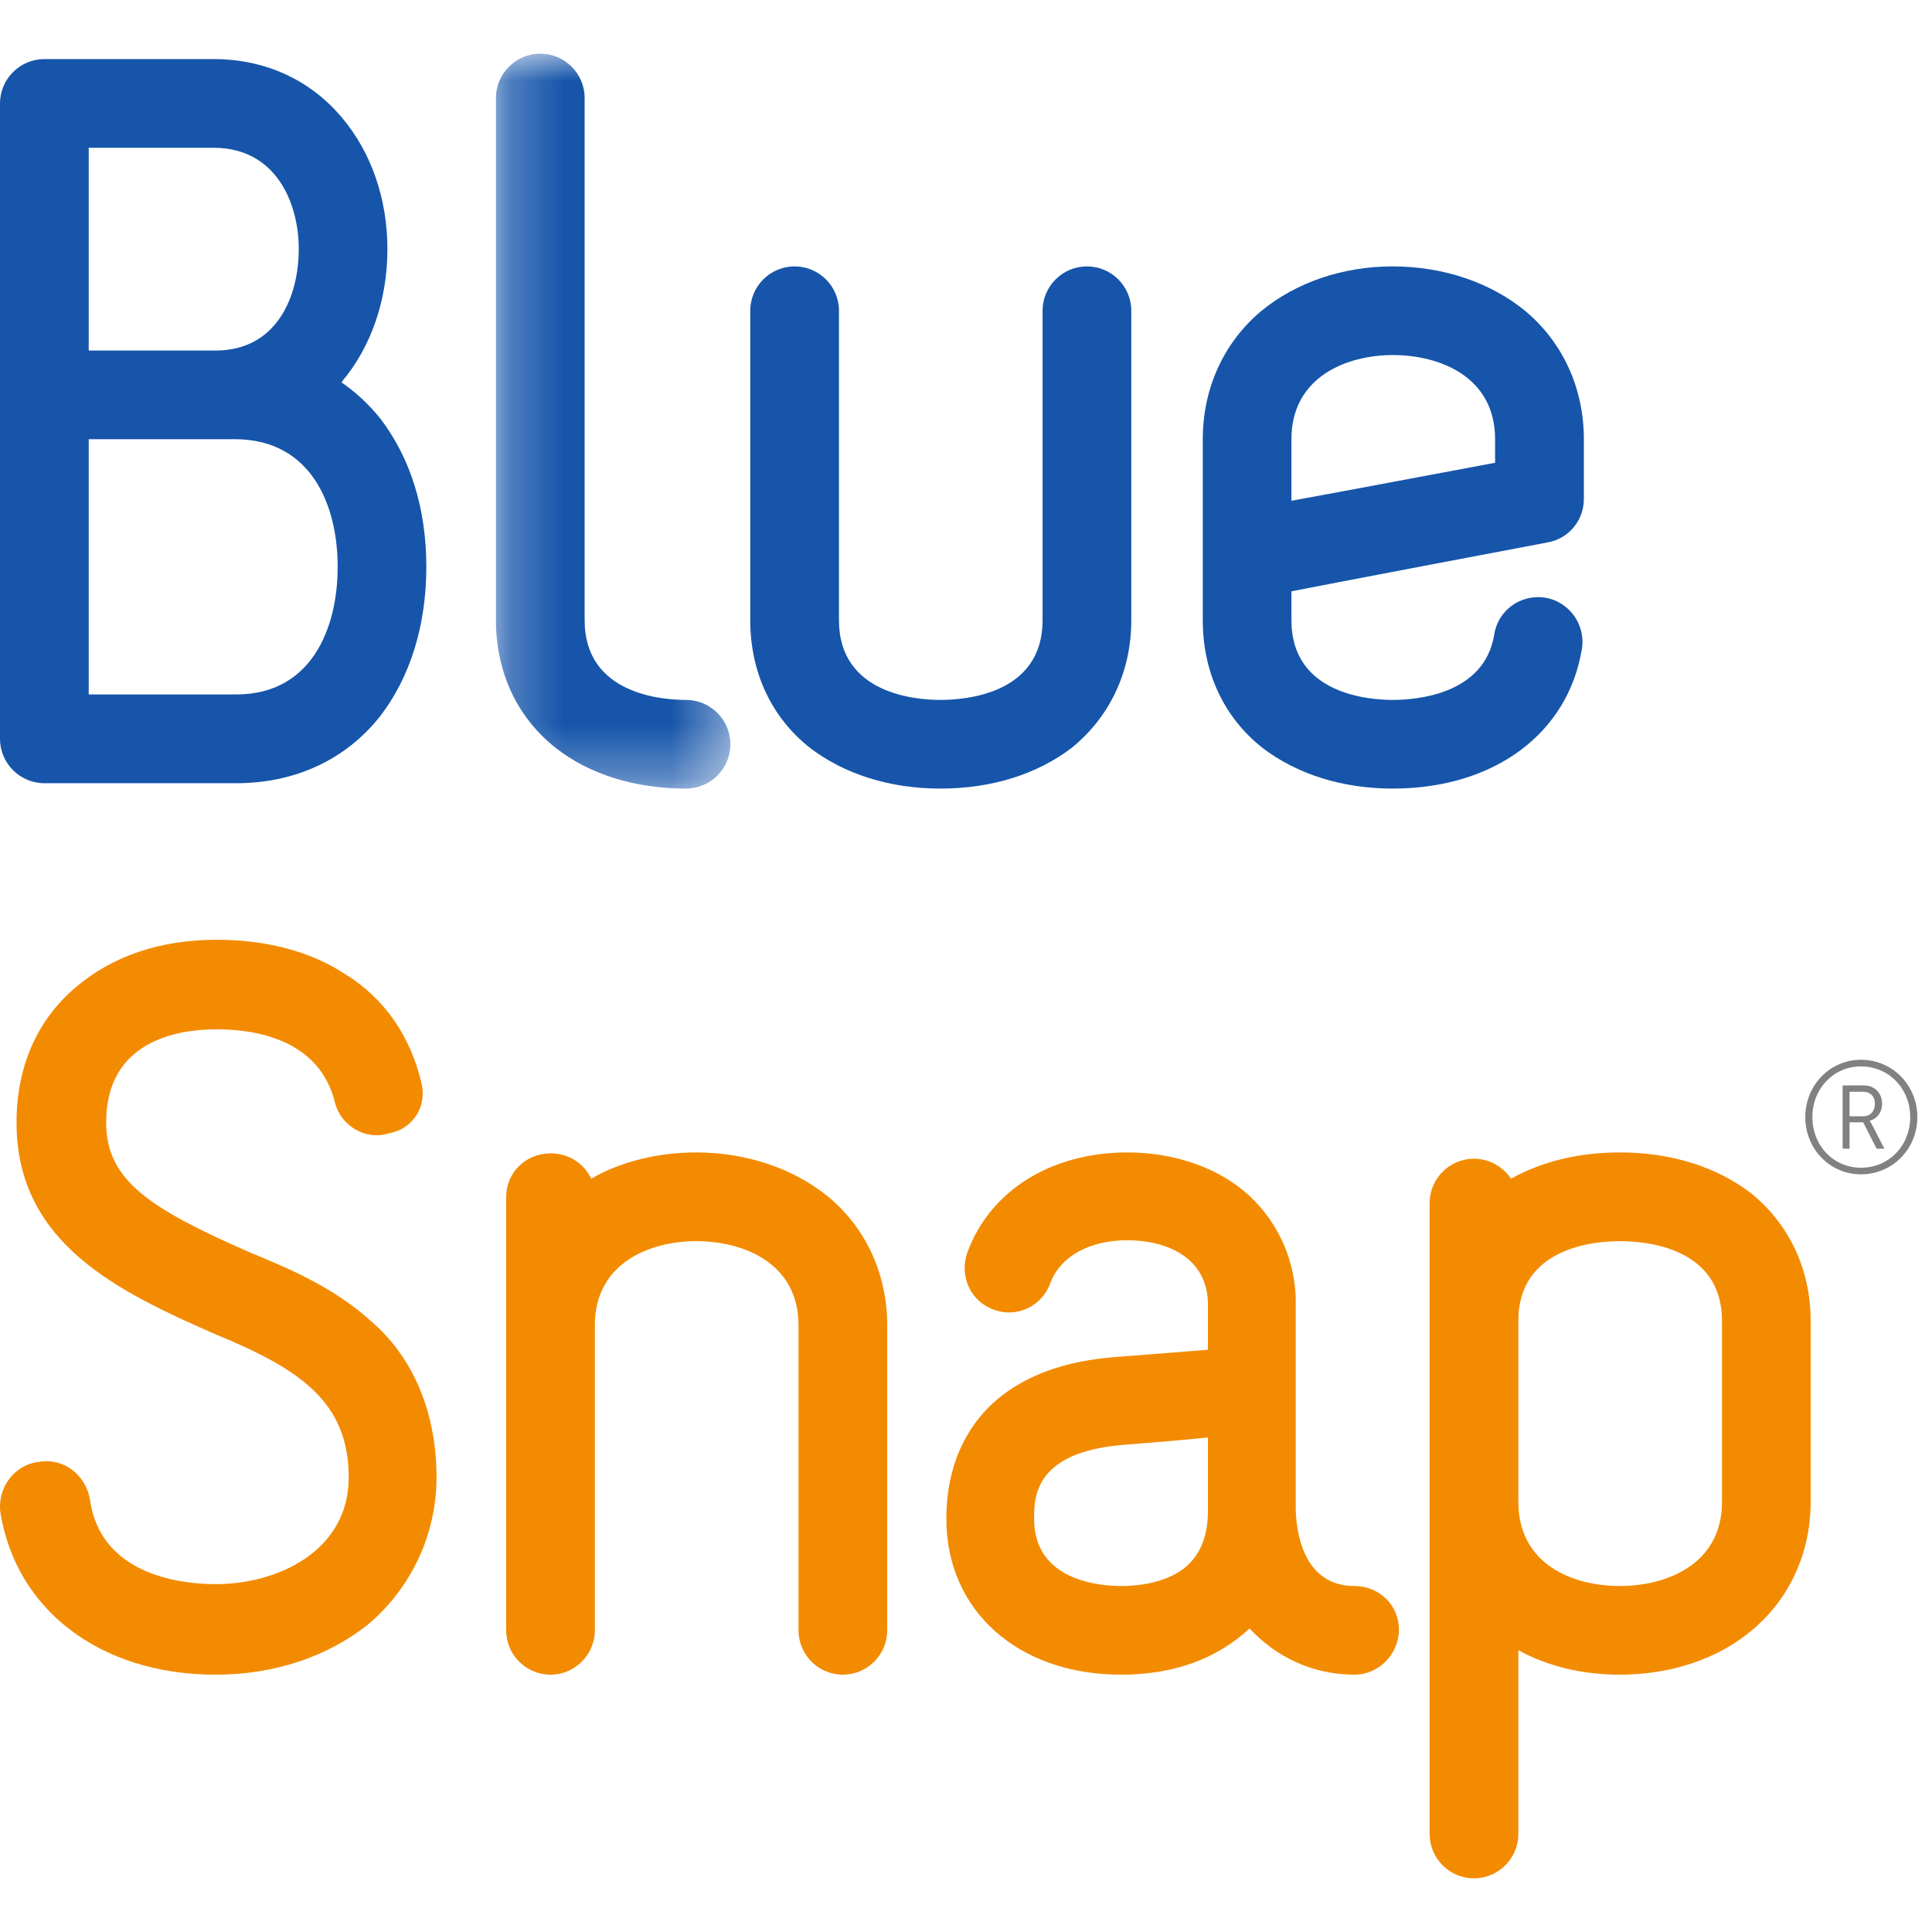
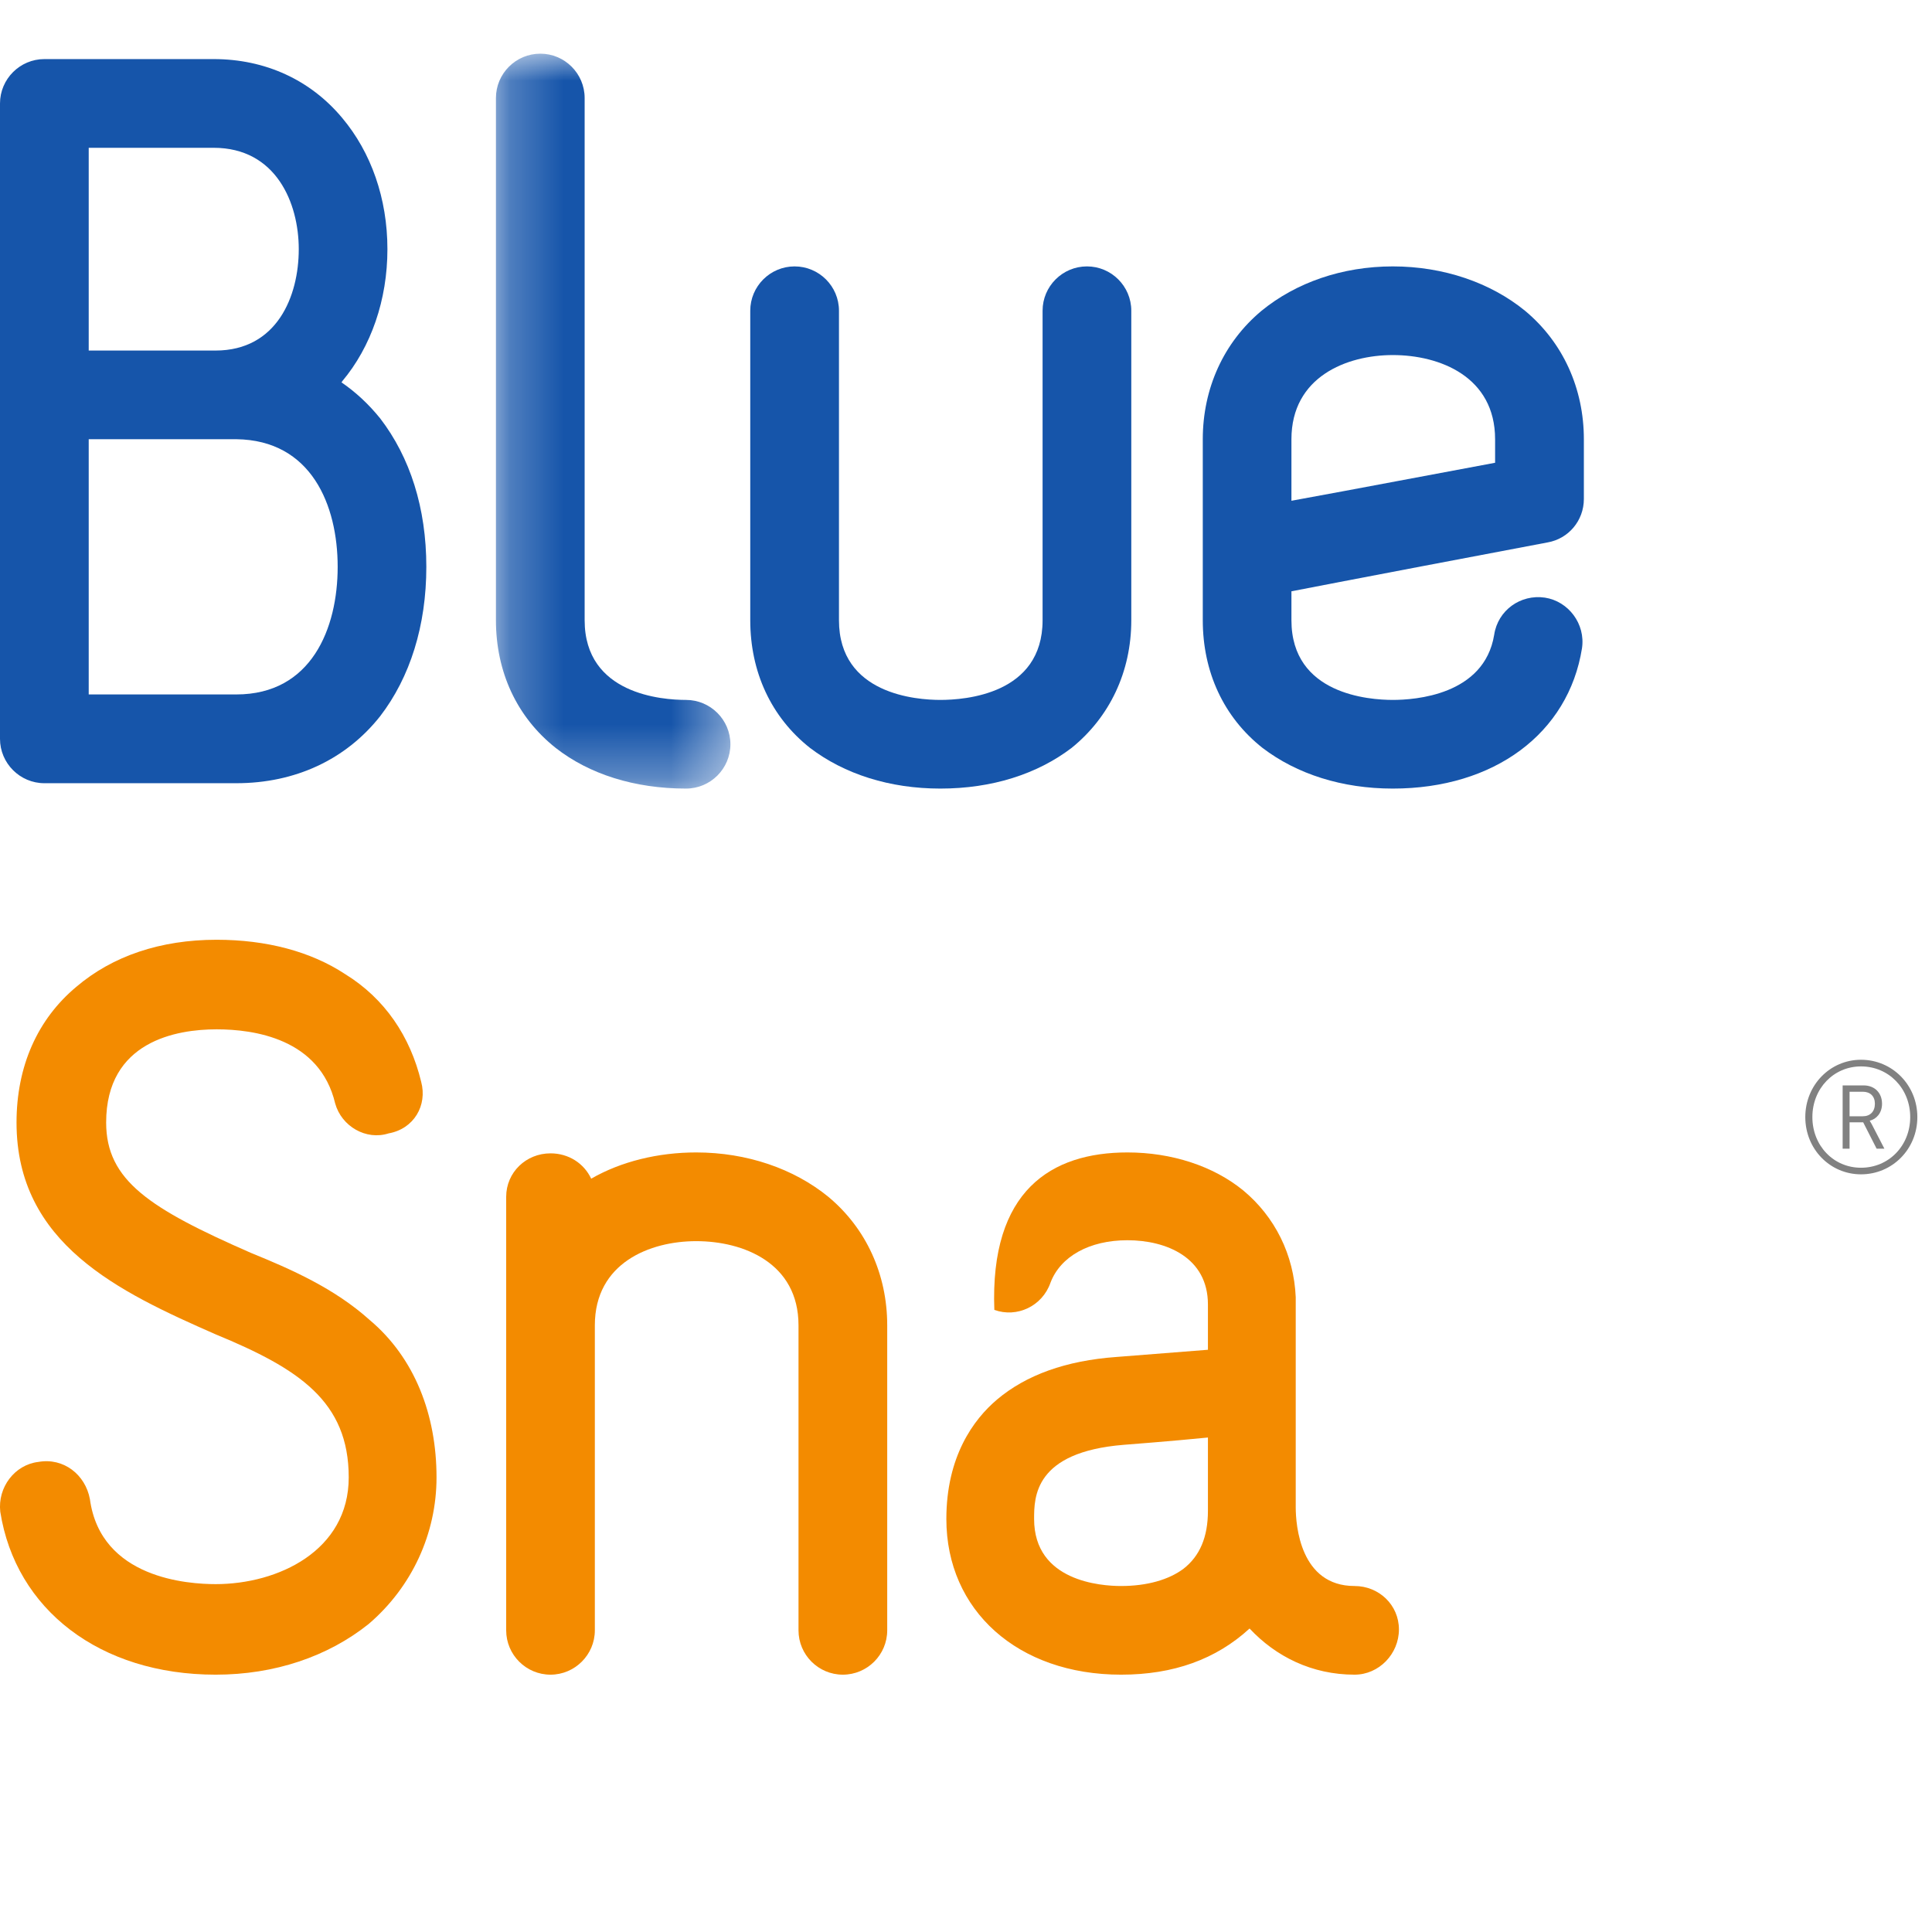
<svg xmlns="http://www.w3.org/2000/svg" width="36" height="36" viewBox="0 0 36 36" fill="none">
  <path fill-rule="evenodd" clip-rule="evenodd" d="M4.036 17.511C4.964 17.511 5.79 17.729 6.431 18.151C7.172 18.607 7.645 19.315 7.848 20.158C7.966 20.597 7.713 21.035 7.241 21.119C6.818 21.254 6.364 20.985 6.246 20.563C5.959 19.349 4.727 19.18 4.036 19.18C3.293 19.18 1.978 19.399 1.978 20.917C1.978 21.996 2.788 22.519 4.676 23.346C5.42 23.649 6.228 24.003 6.886 24.594C7.729 25.302 8.134 26.364 8.134 27.529C8.134 28.574 7.678 29.569 6.869 30.261C6.11 30.868 5.115 31.205 4.019 31.205C1.86 31.205 0.291 29.991 0.005 28.169C-0.046 27.714 0.274 27.293 0.714 27.241C1.186 27.157 1.59 27.478 1.675 27.933C1.876 29.417 3.513 29.518 4.019 29.518C5.183 29.518 6.498 28.895 6.498 27.529C6.498 26.112 5.571 25.504 4.019 24.864C2.214 24.071 0.308 23.177 0.308 20.917C0.308 19.872 0.696 18.994 1.422 18.388C2.096 17.814 2.99 17.511 4.036 17.511Z" fill="#F38B00" />
  <path fill-rule="evenodd" clip-rule="evenodd" d="M16.532 24.695V30.379C16.532 30.834 16.161 31.205 15.705 31.205C15.249 31.205 14.879 30.834 14.879 30.379V24.695C14.879 23.531 13.849 23.127 12.973 23.127C12.112 23.127 11.084 23.531 11.084 24.695V30.379C11.084 30.834 10.712 31.205 10.258 31.205C9.802 31.205 9.432 30.834 9.432 30.379V22.301C9.432 21.845 9.802 21.491 10.258 21.491C10.595 21.491 10.881 21.676 11.016 21.963C11.573 21.642 12.264 21.474 12.973 21.474C13.917 21.474 14.794 21.777 15.435 22.301C16.143 22.89 16.532 23.751 16.532 24.695Z" fill="#F38B00" />
-   <path fill-rule="evenodd" clip-rule="evenodd" d="M22.508 26.786C21.833 26.854 20.94 26.922 20.94 26.922C19.269 27.057 19.269 27.9 19.269 28.304C19.269 29.468 20.518 29.553 20.889 29.553C21.378 29.553 21.782 29.434 22.052 29.232C22.356 28.996 22.508 28.642 22.508 28.152V26.786ZM26.067 30.362C26.067 30.818 25.696 31.205 25.24 31.205C24.447 31.205 23.773 30.868 23.284 30.345C22.66 30.918 21.867 31.205 20.889 31.205C18.965 31.205 17.634 30.008 17.634 28.304C17.634 27.14 18.14 26.449 18.579 26.078C19.119 25.622 19.86 25.353 20.804 25.285L22.508 25.151V24.307C22.508 23.43 21.732 23.11 21.008 23.11C20.298 23.11 19.759 23.413 19.574 23.902C19.421 24.34 18.949 24.56 18.528 24.408C18.089 24.256 17.87 23.784 18.023 23.346C18.444 22.182 19.59 21.474 21.008 21.474C21.833 21.474 22.609 21.727 23.166 22.182C23.756 22.672 24.11 23.379 24.144 24.172V28.085C24.144 28.422 24.228 29.553 25.24 29.553C25.696 29.553 26.067 29.907 26.067 30.362Z" fill="#F38B00" />
-   <path fill-rule="evenodd" clip-rule="evenodd" d="M32.087 24.611C32.087 23.228 30.636 23.127 30.181 23.127C29.743 23.127 28.292 23.228 28.292 24.611V27.984C28.292 29.148 29.304 29.553 30.181 29.553C31.058 29.553 32.087 29.148 32.087 27.984V24.611ZM33.739 24.611V27.984C33.739 28.928 33.352 29.788 32.643 30.379C32.003 30.918 31.125 31.205 30.181 31.205C29.489 31.205 28.849 31.053 28.292 30.75V34.173C28.292 34.629 27.921 35 27.465 35C27.009 35 26.639 34.629 26.639 34.173V22.418C26.639 21.963 27.009 21.591 27.465 21.591C27.753 21.591 28.005 21.743 28.157 21.963C28.73 21.642 29.422 21.474 30.181 21.474C31.142 21.474 31.986 21.743 32.626 22.232C33.335 22.806 33.739 23.649 33.739 24.611Z" fill="#F38B00" />
+   <path fill-rule="evenodd" clip-rule="evenodd" d="M22.508 26.786C21.833 26.854 20.94 26.922 20.94 26.922C19.269 27.057 19.269 27.9 19.269 28.304C19.269 29.468 20.518 29.553 20.889 29.553C21.378 29.553 21.782 29.434 22.052 29.232C22.356 28.996 22.508 28.642 22.508 28.152V26.786ZM26.067 30.362C26.067 30.818 25.696 31.205 25.24 31.205C24.447 31.205 23.773 30.868 23.284 30.345C22.66 30.918 21.867 31.205 20.889 31.205C18.965 31.205 17.634 30.008 17.634 28.304C17.634 27.14 18.14 26.449 18.579 26.078C19.119 25.622 19.86 25.353 20.804 25.285L22.508 25.151V24.307C22.508 23.43 21.732 23.11 21.008 23.11C20.298 23.11 19.759 23.413 19.574 23.902C19.421 24.34 18.949 24.56 18.528 24.408C18.444 22.182 19.59 21.474 21.008 21.474C21.833 21.474 22.609 21.727 23.166 22.182C23.756 22.672 24.11 23.379 24.144 24.172V28.085C24.144 28.422 24.228 29.553 25.24 29.553C25.696 29.553 26.067 29.907 26.067 30.362Z" fill="#F38B00" />
  <path fill-rule="evenodd" clip-rule="evenodd" d="M34.712 20.8C34.848 20.8 34.936 20.712 34.936 20.567C34.936 20.426 34.848 20.343 34.712 20.343H34.464V20.8H34.712ZM34.335 20.225H34.727C34.927 20.225 35.069 20.36 35.069 20.567C35.069 20.741 34.962 20.853 34.842 20.882V20.889C34.842 20.889 34.853 20.903 34.88 20.953L35.113 21.404H34.968L34.718 20.913H34.464V21.404H34.335V20.225ZM34.677 21.759C35.195 21.759 35.594 21.349 35.594 20.815C35.594 20.284 35.195 19.871 34.677 19.871C34.166 19.871 33.771 20.284 33.771 20.815C33.771 21.349 34.166 21.759 34.677 21.759ZM34.677 19.747C35.26 19.747 35.727 20.219 35.727 20.815C35.727 21.413 35.26 21.882 34.677 21.882C34.101 21.882 33.639 21.413 33.639 20.815C33.639 20.219 34.101 19.747 34.677 19.747Z" fill="#818181" />
  <path fill-rule="evenodd" clip-rule="evenodd" d="M6.292 10.562C6.292 9.415 5.803 8.201 4.403 8.184H1.653V12.94H4.403C5.803 12.94 6.292 11.709 6.292 10.562ZM1.653 2.754V6.532H4.015C5.162 6.532 5.567 5.52 5.567 4.643C5.567 3.783 5.145 2.754 3.981 2.754H1.653ZM7.944 10.562C7.944 11.659 7.641 12.62 7.084 13.345C6.444 14.155 5.499 14.594 4.403 14.594H0.827C0.372 14.594 0 14.222 0 13.767V1.928C0 1.472 0.372 1.101 0.827 1.101H3.981C4.942 1.101 5.785 1.489 6.376 2.197C6.915 2.838 7.219 3.698 7.219 4.643C7.219 5.587 6.915 6.464 6.376 7.105C6.376 7.105 6.376 7.122 6.359 7.122C6.629 7.307 6.865 7.526 7.084 7.796C7.641 8.521 7.944 9.466 7.944 10.562Z" fill="#1655AA" />
  <mask id="mask0_25_672" style="mask-type:luminance" maskUnits="userSpaceOnUse" x="9" y="1" width="5" height="14">
    <path d="M9.241 1H13.61V14.694H9.241V1Z" fill="white" />
  </mask>
  <g mask="url(#mask0_25_672)">
    <path fill-rule="evenodd" clip-rule="evenodd" d="M9.241 1.826C9.241 1.371 9.612 1 10.068 1C10.523 1 10.894 1.371 10.894 1.826V11.557C10.894 12.941 12.345 13.042 12.783 13.042C13.239 13.042 13.61 13.413 13.61 13.868C13.61 14.323 13.239 14.694 12.783 14.694C11.822 14.694 10.978 14.425 10.354 13.936C9.63 13.362 9.241 12.519 9.241 11.557V1.826Z" fill="#1655AA" />
  </g>
  <path fill-rule="evenodd" clip-rule="evenodd" d="M19.427 5.79C19.427 5.334 19.798 4.964 20.254 4.964C20.709 4.964 21.08 5.334 21.08 5.79V11.557C21.08 12.519 20.676 13.363 19.968 13.936C19.326 14.425 18.483 14.694 17.522 14.694C16.578 14.694 15.735 14.425 15.093 13.936C14.368 13.363 13.98 12.519 13.98 11.557V5.79C13.98 5.334 14.351 4.964 14.806 4.964C15.262 4.964 15.633 5.334 15.633 5.79V11.557C15.633 12.941 17.083 13.042 17.522 13.042C17.977 13.042 19.427 12.941 19.427 11.557V5.79Z" fill="#1655AA" />
  <path fill-rule="evenodd" clip-rule="evenodd" d="M24.064 9.331C25.178 9.129 27.033 8.775 27.859 8.623V8.185C27.859 7.021 26.831 6.616 25.953 6.616C25.094 6.616 24.064 7.021 24.064 8.185V9.331ZM25.953 4.964C26.898 4.964 27.775 5.267 28.416 5.79C29.125 6.38 29.513 7.24 29.513 8.185V9.297C29.513 9.703 29.225 10.039 28.838 10.107C25.094 10.816 24.064 11.018 24.064 11.018V11.557C24.064 12.941 25.515 13.042 25.953 13.042C26.358 13.042 27.657 12.957 27.842 11.828C27.91 11.373 28.332 11.069 28.787 11.136C29.225 11.203 29.546 11.625 29.478 12.08C29.225 13.666 27.842 14.694 25.953 14.694C25.009 14.694 24.166 14.425 23.525 13.936C22.8 13.363 22.412 12.519 22.412 11.557V8.185C22.412 7.24 22.8 6.38 23.508 5.79C24.148 5.267 25.009 4.964 25.953 4.964Z" fill="#1655AA" />
</svg>